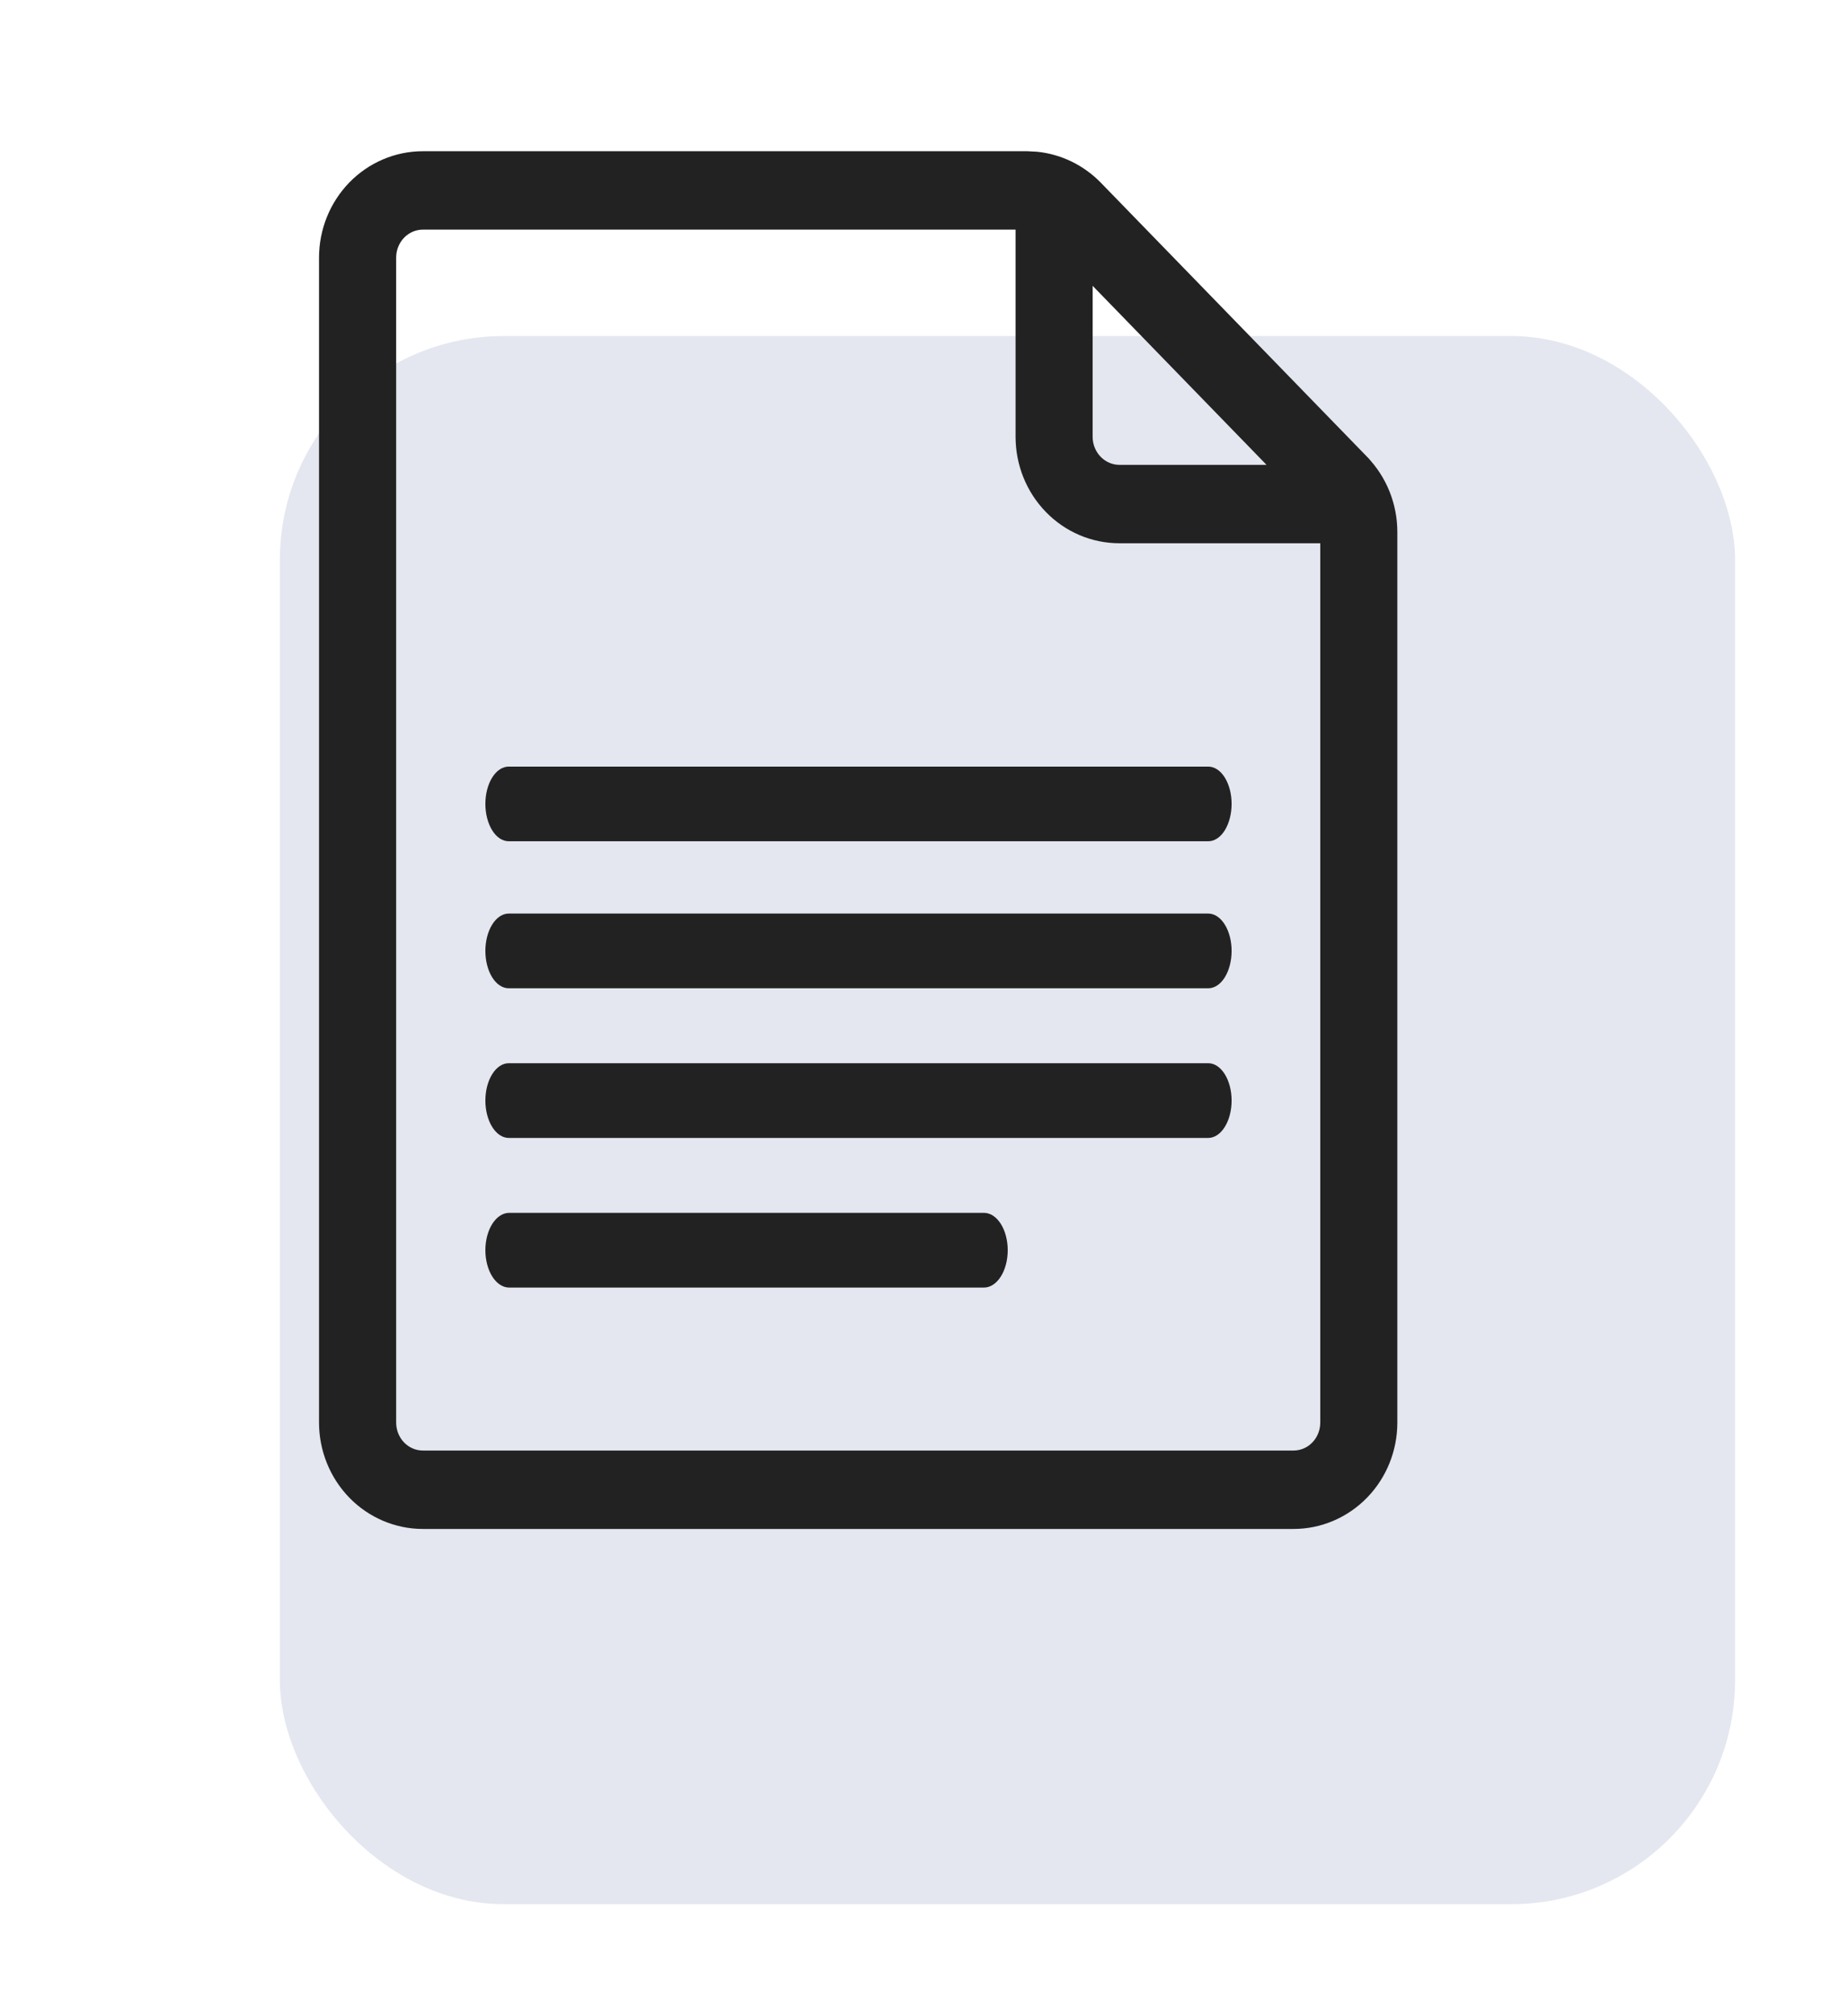
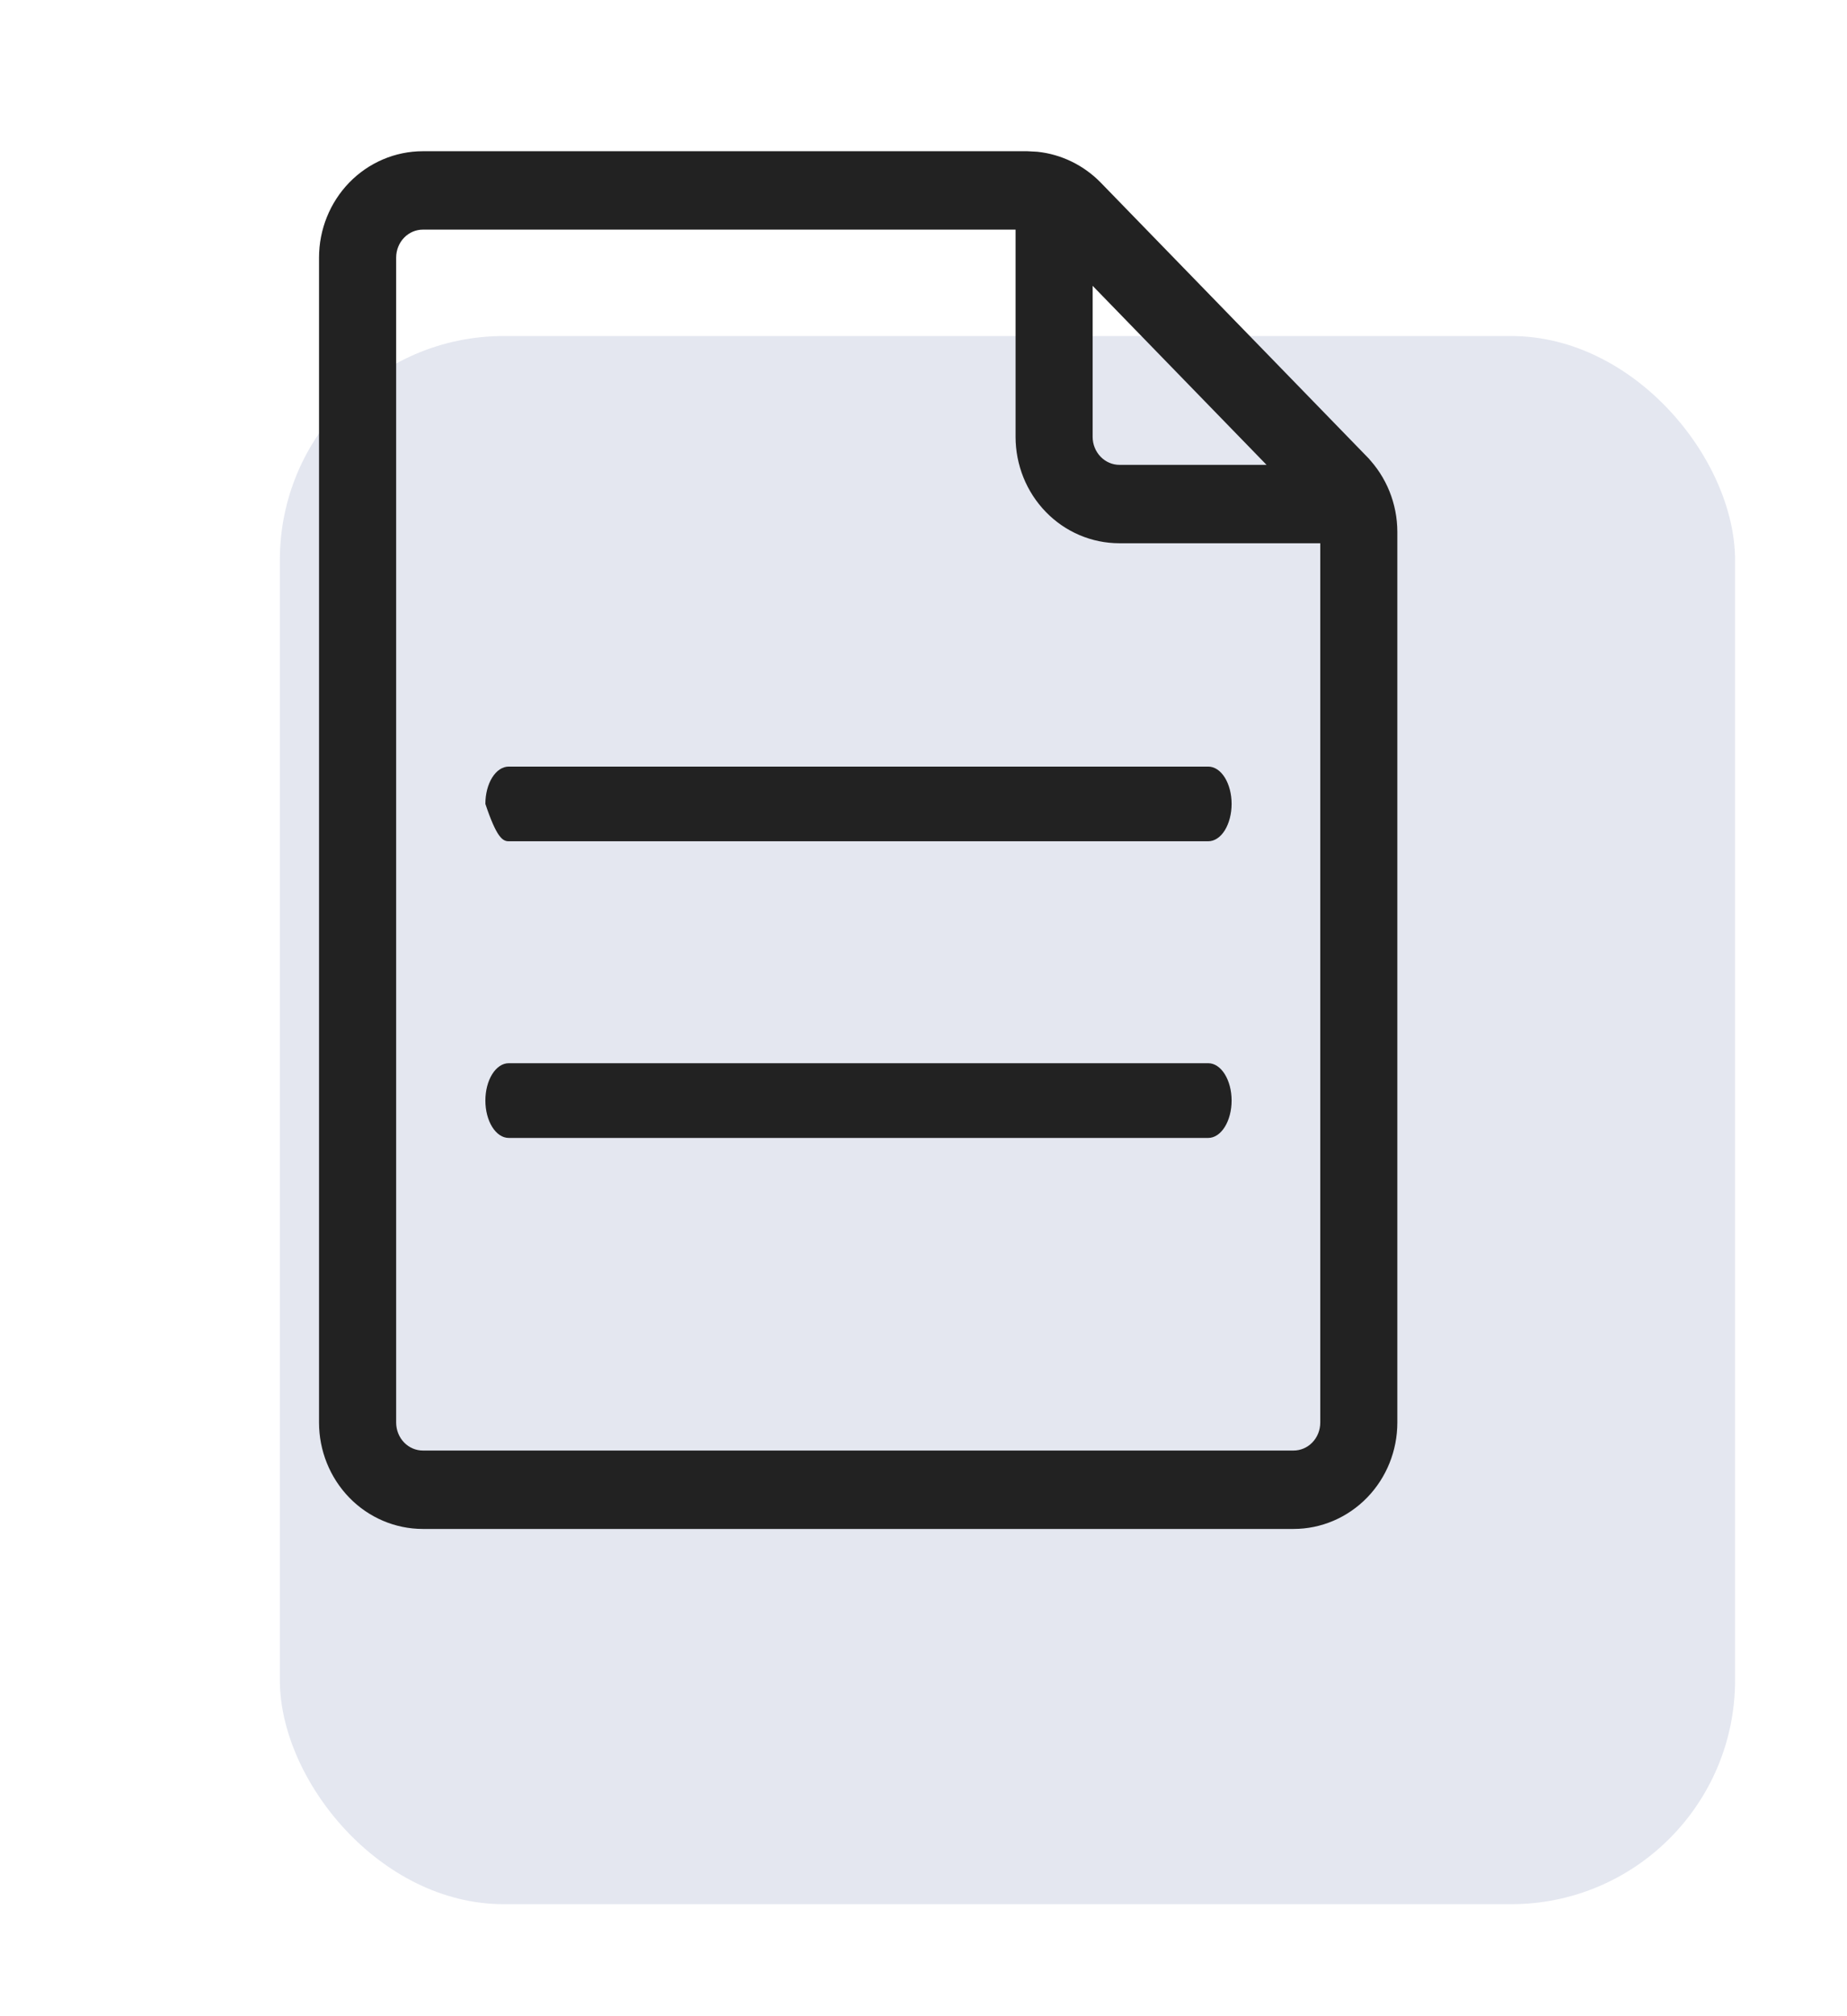
<svg xmlns="http://www.w3.org/2000/svg" width="33" height="36" viewBox="0 0 33 36" fill="none">
  <g filter="url(#filter0_f_2239_597)">
    <rect x="5" y="6" width="26" height="28" rx="4" fill="#DDE1EC" fill-opacity="0.8" />
  </g>
  <path d="M18.351 2.85L18.52 2.859C18.91 2.9 19.278 3.078 19.558 3.364L24.318 8.261V8.262C24.637 8.591 24.815 9.034 24.816 9.496V25.4C24.816 25.863 24.638 26.307 24.318 26.636C23.999 26.964 23.565 27.15 23.111 27.15H7.556C7.102 27.15 6.667 26.964 6.348 26.636C6.029 26.307 5.85 25.863 5.85 25.4V4.6C5.85 4.137 6.029 3.693 6.348 3.364C6.667 3.036 7.102 2.85 7.556 2.85H18.351ZM7.556 3.95C7.391 3.95 7.231 4.017 7.113 4.139C6.995 4.26 6.928 4.426 6.928 4.6V25.4C6.928 25.574 6.995 25.74 7.113 25.861C7.231 25.983 7.391 26.05 7.556 26.05H23.111C23.276 26.05 23.436 25.983 23.554 25.861C23.672 25.74 23.739 25.574 23.739 25.4V9.55H20C19.546 9.55 19.112 9.365 18.793 9.036C18.474 8.708 18.295 8.263 18.295 7.8V3.95H7.556ZM19.372 7.8C19.372 7.973 19.439 8.139 19.558 8.261C19.676 8.382 19.835 8.45 20 8.45H22.984L19.372 4.734V7.8Z" fill="#222222" stroke="#222222" stroke-width="0.3" />
-   <path d="M9.089 15.021H21.588C21.699 15.021 21.805 14.951 21.883 14.826C21.961 14.7 22.005 14.531 22.005 14.354C22.005 14.177 21.961 14.008 21.883 13.883C21.805 13.758 21.699 13.688 21.588 13.688H9.089C8.978 13.688 8.872 13.758 8.794 13.883C8.716 14.008 8.672 14.177 8.672 14.354C8.672 14.531 8.716 14.7 8.794 14.826C8.872 14.951 8.978 15.021 9.089 15.021Z" fill="#222222" />
-   <path d="M9.089 17.646H21.588C21.699 17.646 21.805 17.576 21.883 17.451C21.961 17.326 22.005 17.156 22.005 16.979C22.005 16.802 21.961 16.633 21.883 16.508C21.805 16.383 21.699 16.312 21.588 16.312H9.089C8.978 16.312 8.872 16.383 8.794 16.508C8.716 16.633 8.672 16.802 8.672 16.979C8.672 17.156 8.716 17.326 8.794 17.451C8.872 17.576 8.978 17.646 9.089 17.646Z" fill="#222222" />
+   <path d="M9.089 15.021H21.588C21.699 15.021 21.805 14.951 21.883 14.826C21.961 14.7 22.005 14.531 22.005 14.354C22.005 14.177 21.961 14.008 21.883 13.883C21.805 13.758 21.699 13.688 21.588 13.688H9.089C8.978 13.688 8.872 13.758 8.794 13.883C8.716 14.008 8.672 14.177 8.672 14.354C8.872 14.951 8.978 15.021 9.089 15.021Z" fill="#222222" />
  <path d="M9.089 20.318H21.588C21.699 20.318 21.805 20.247 21.883 20.122C21.961 19.997 22.005 19.828 22.005 19.651C22.005 19.474 21.961 19.305 21.883 19.18C21.805 19.055 21.699 18.984 21.588 18.984H9.089C8.978 18.984 8.872 19.055 8.794 19.18C8.716 19.305 8.672 19.474 8.672 19.651C8.672 19.828 8.716 19.997 8.794 20.122C8.872 20.247 8.978 20.318 9.089 20.318Z" fill="#222222" />
-   <path d="M9.096 22.99H17.581C17.694 22.99 17.801 22.919 17.881 22.794C17.96 22.669 18.005 22.5 18.005 22.323C18.005 22.146 17.96 21.977 17.881 21.852C17.801 21.727 17.694 21.656 17.581 21.656H9.096C8.984 21.656 8.876 21.727 8.796 21.852C8.717 21.977 8.672 22.146 8.672 22.323C8.672 22.5 8.717 22.669 8.796 22.794C8.876 22.919 8.984 22.99 9.096 22.99Z" fill="#222222" />
  <defs>
    <filter id="filter0_f_2239_597" x="3" y="4" width="30" height="32" filterUnits="userSpaceOnUse" color-interpolation-filters="sRGB">
      <feFlood flood-opacity="0" result="BackgroundImageFix" />
      <feBlend mode="normal" in="SourceGraphic" in2="BackgroundImageFix" result="shape" />
      <feGaussianBlur stdDeviation="1" result="effect1_foregroundBlur_2239_597" />
    </filter>
  </defs>
</svg>